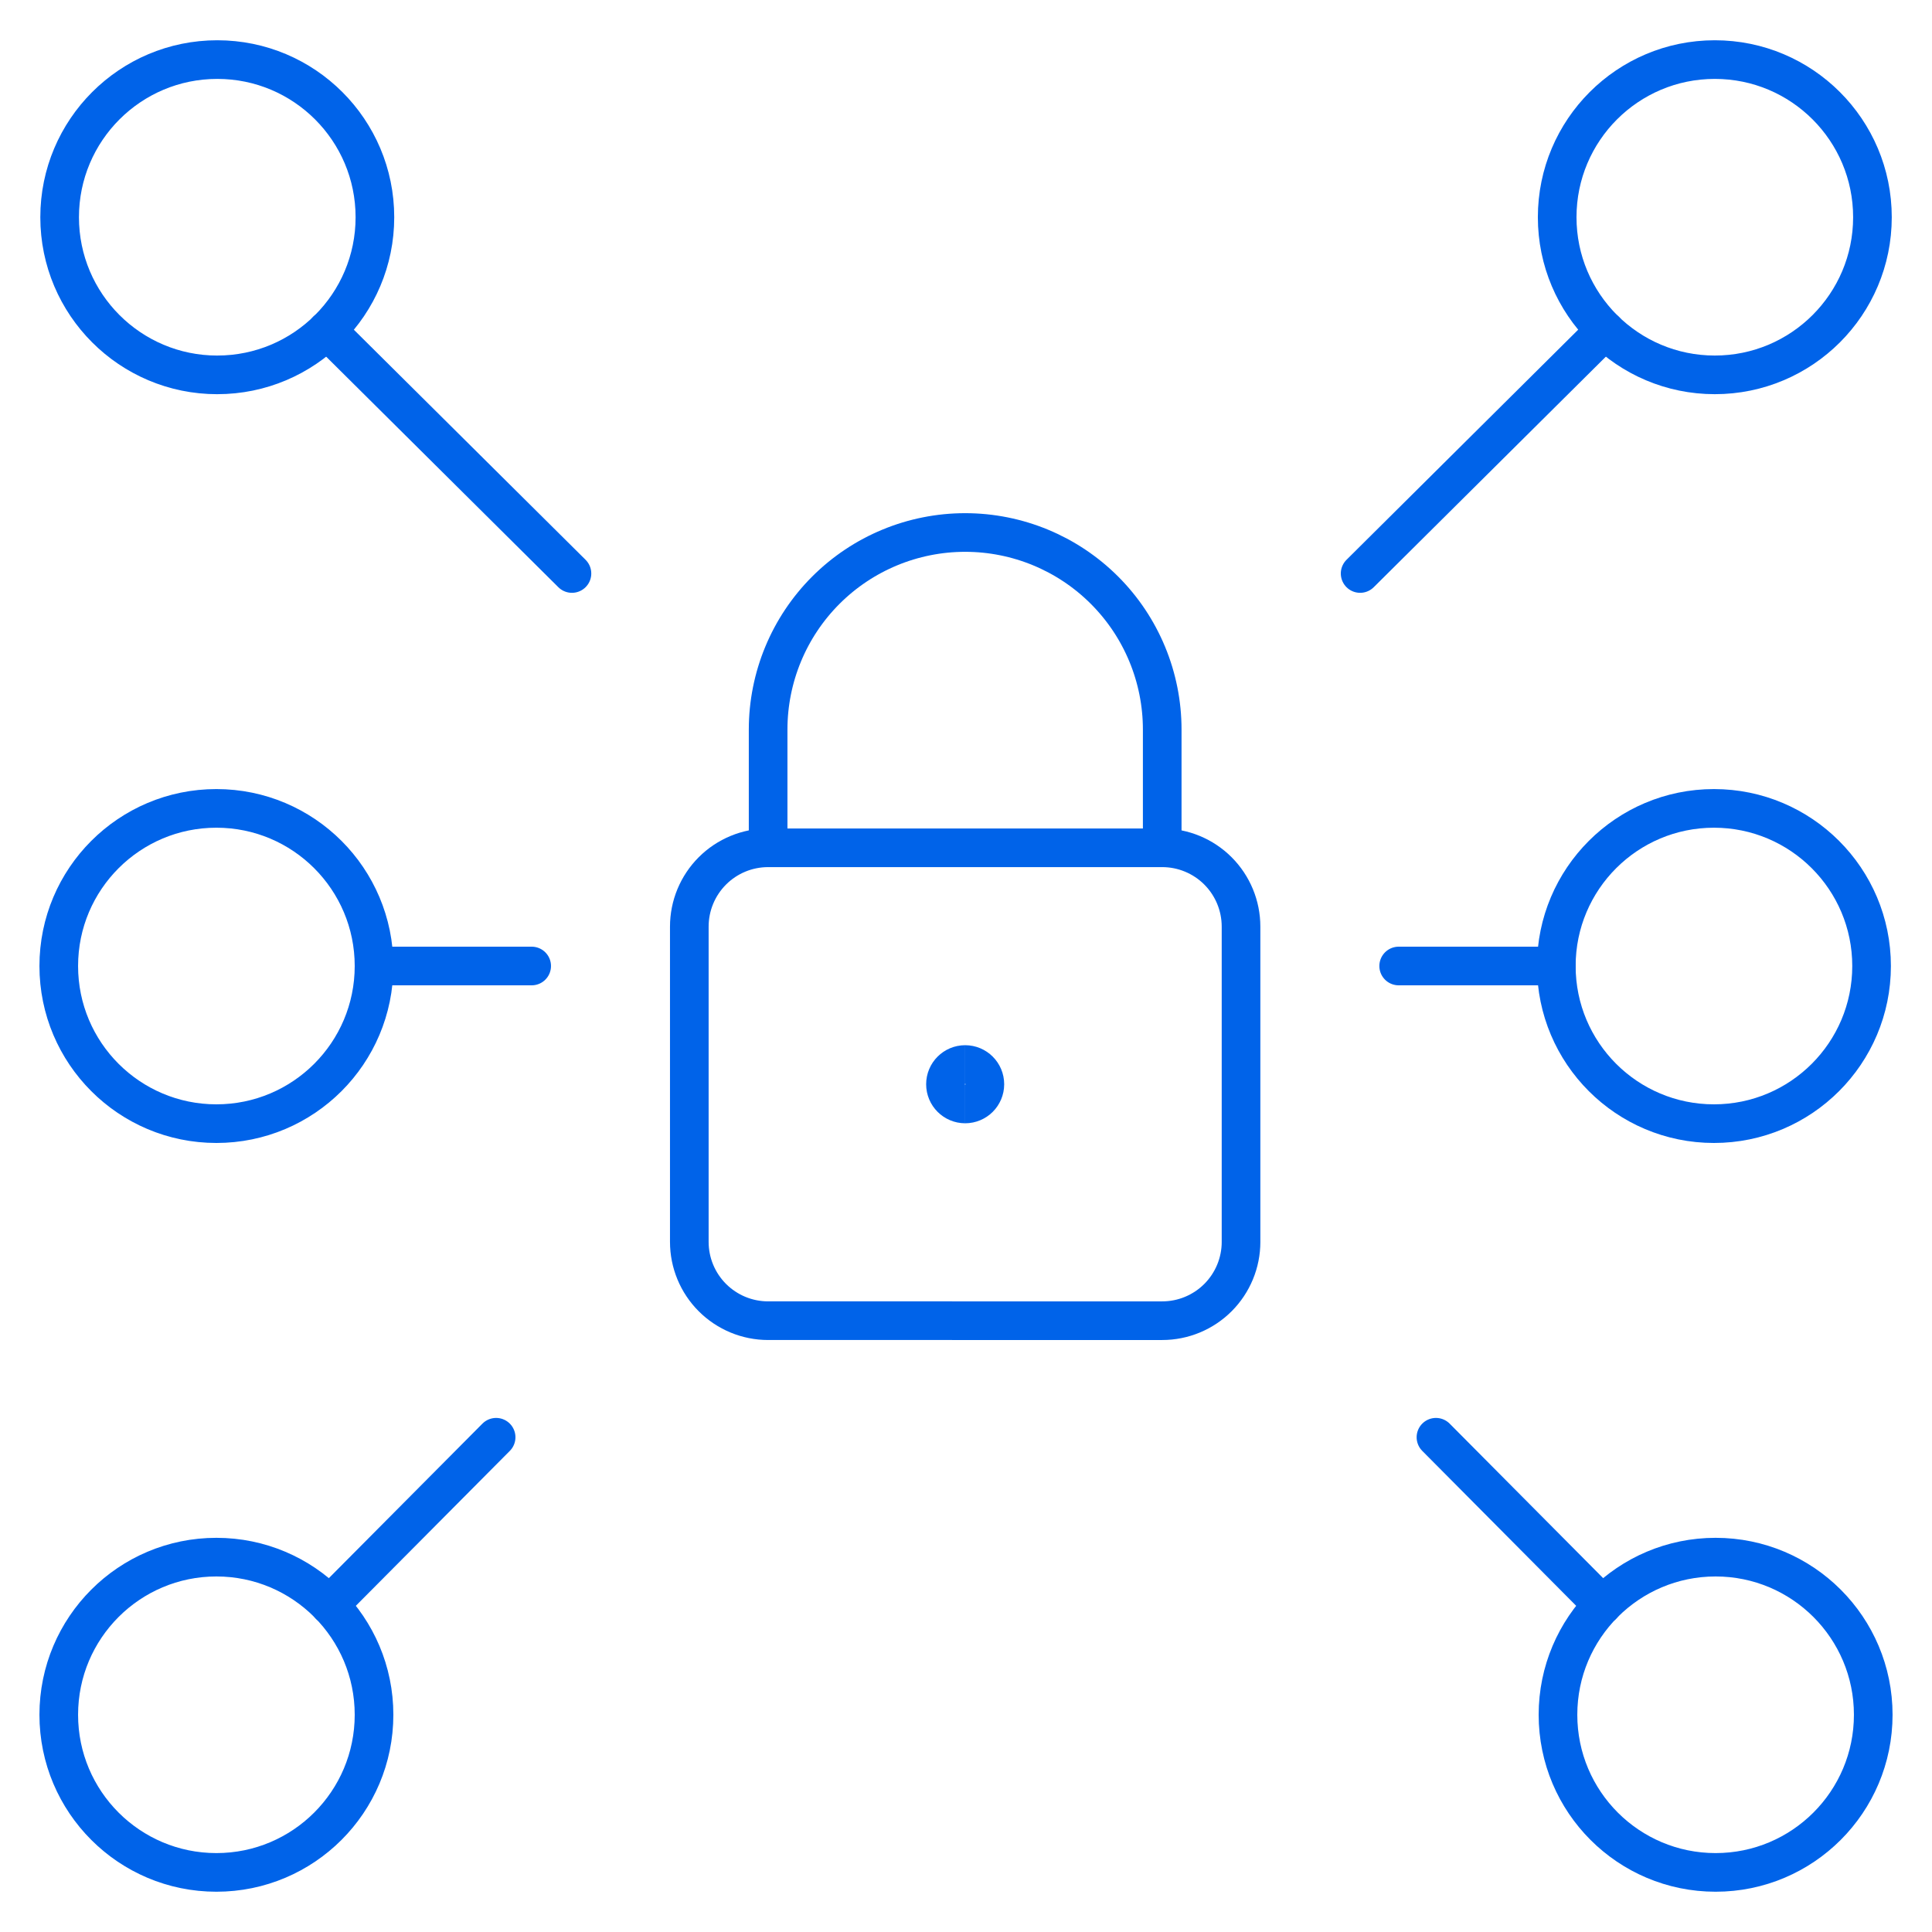
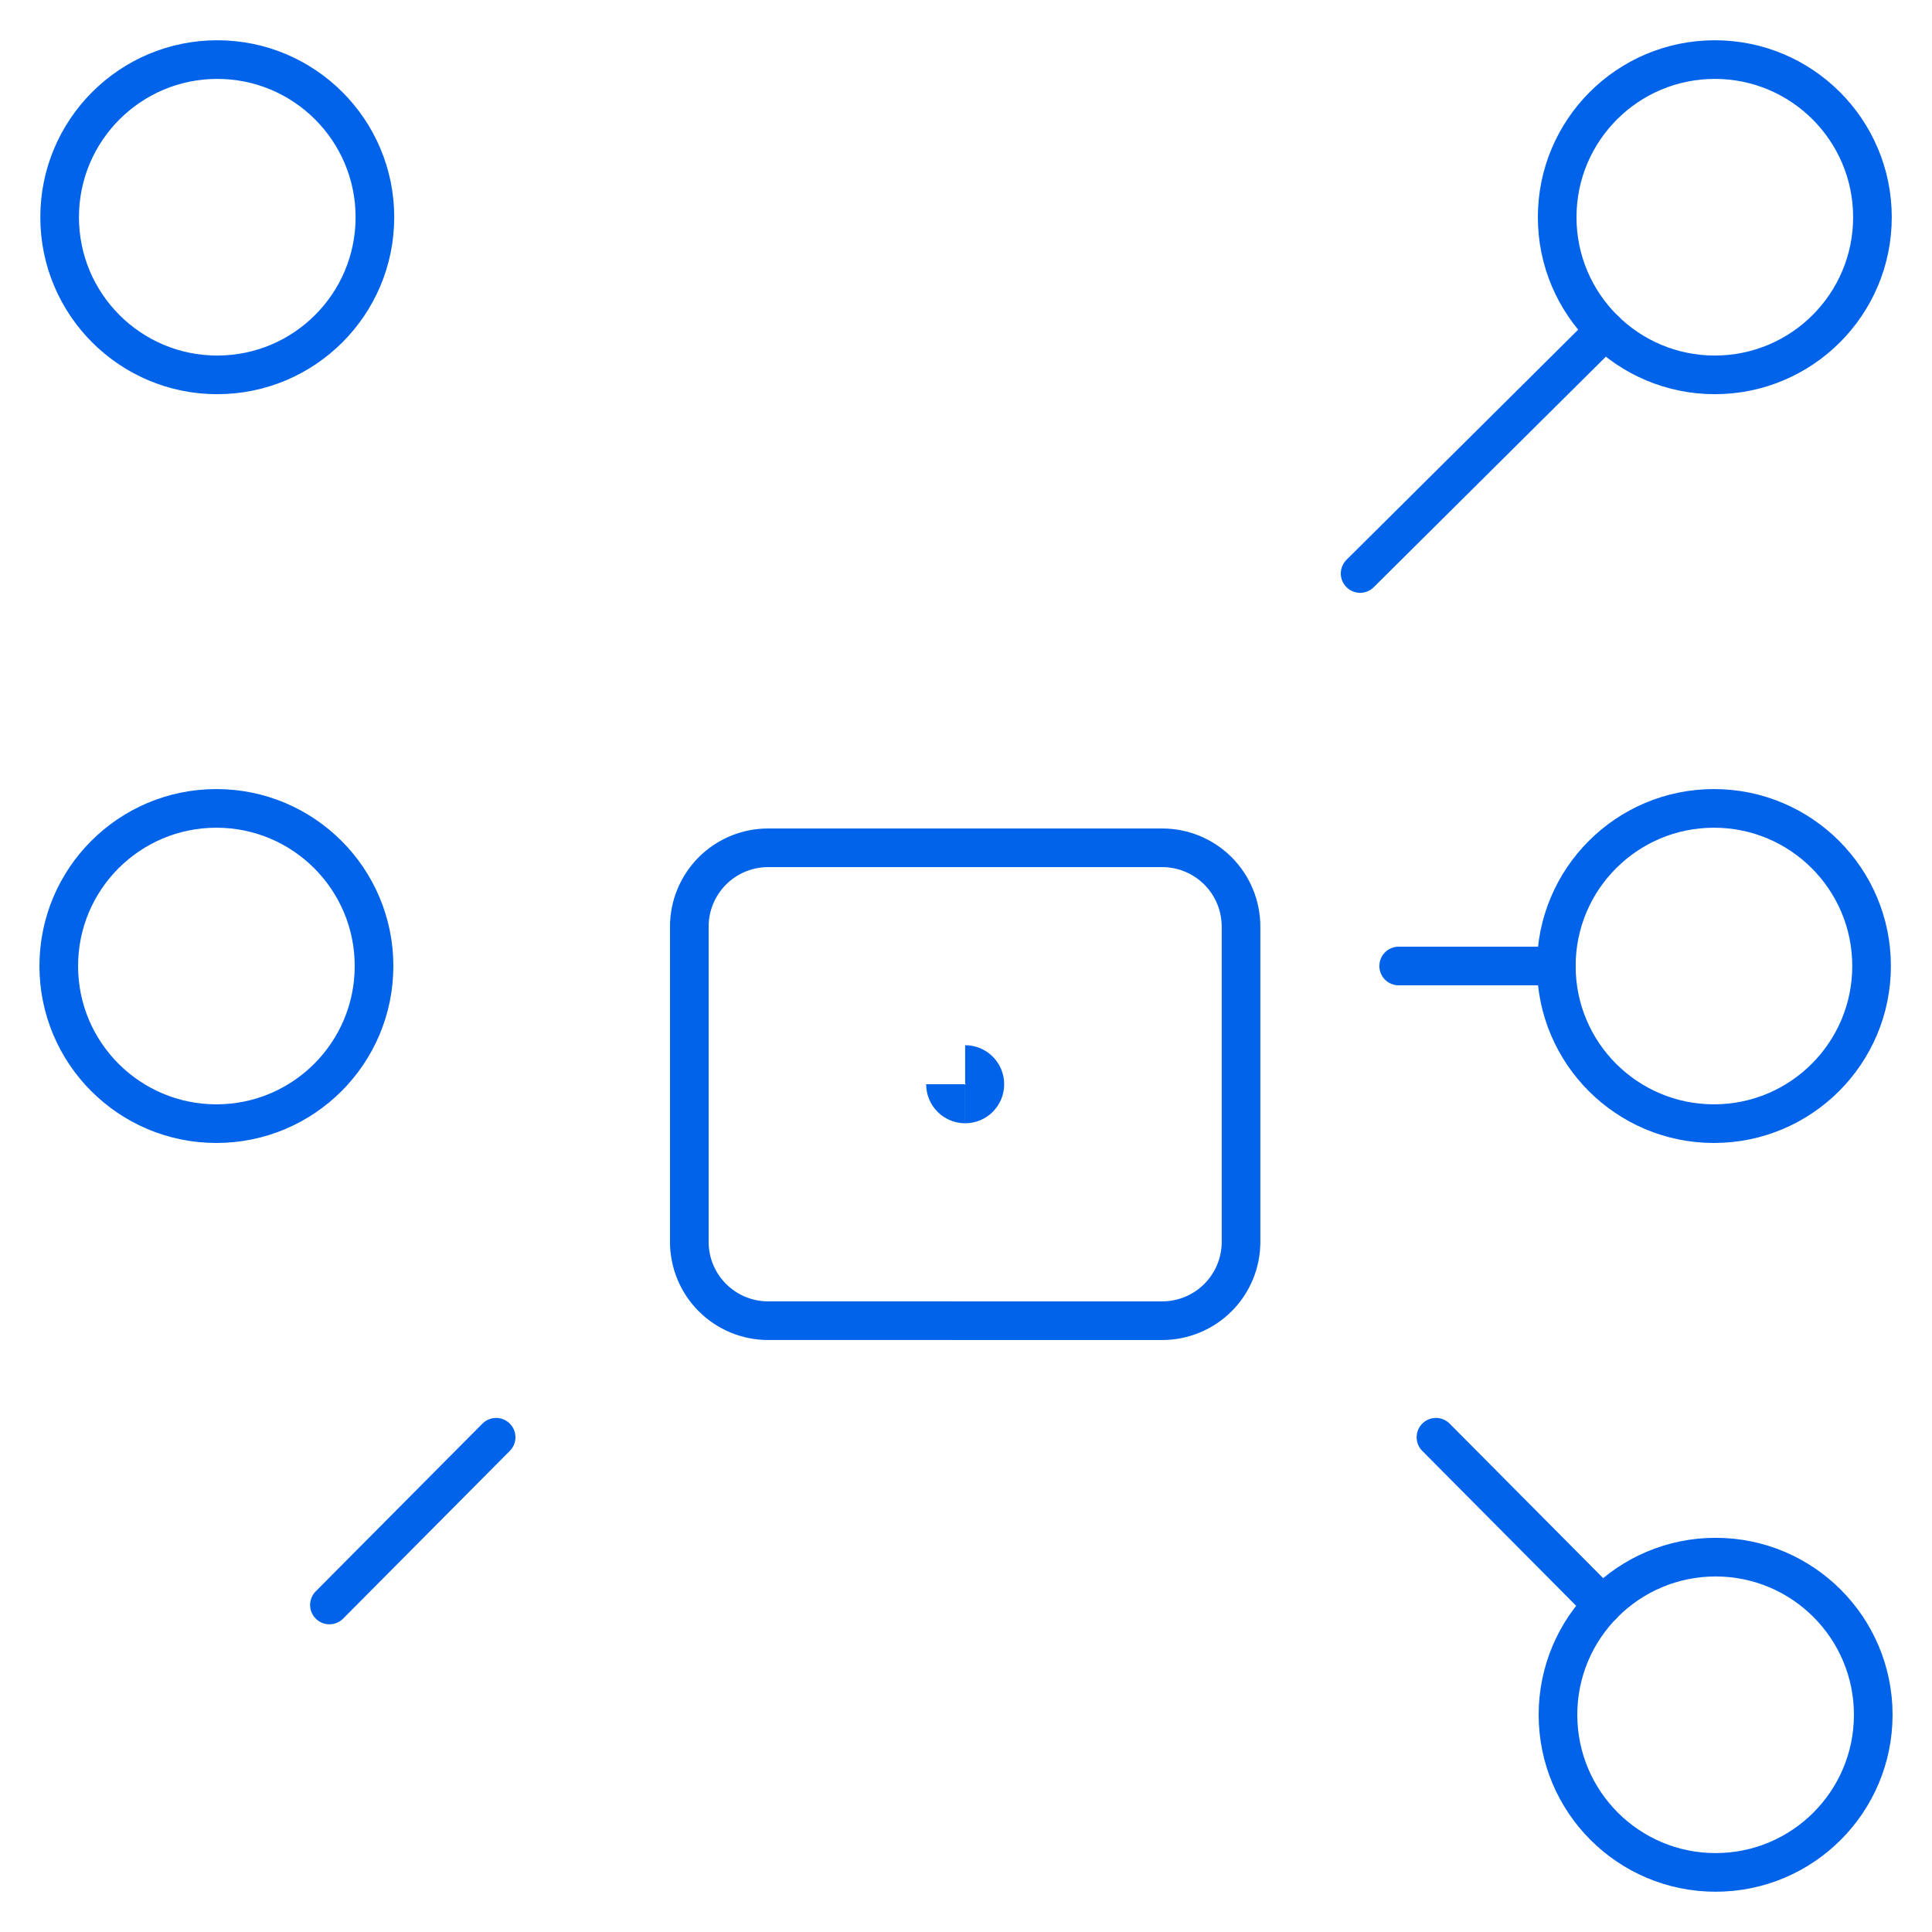
<svg xmlns="http://www.w3.org/2000/svg" fill="none" viewBox="-1.5 -1.5 150 150" id="Lock-Network--Streamline-Ultimate" height="150" width="150">
  <desc>
    Lock Network Streamline Icon: https://streamlinehq.com
  </desc>
  <path stroke="#0063e9" stroke-linecap="round" stroke-linejoin="round" d="m104.1 43.026 19.013 -18.884" stroke-width="3" />
  <path stroke="#0063e9" stroke-linecap="round" stroke-linejoin="round" d="M131.637 27.604c6.76 0 12.239 -5.479 12.239 -12.239 0 -6.759 -5.479 -12.239 -12.239 -12.239 -6.759 0 -12.238 5.479 -12.238 12.239 0 6.759 5.479 12.239 12.238 12.239Z" stroke-width="3" />
  <path stroke="#0063e9" stroke-linecap="round" stroke-linejoin="round" d="m109.987 110.088 12.937 13.022" stroke-width="3" />
  <path stroke="#0063e9" stroke-linecap="round" stroke-linejoin="round" d="M131.699 143.873c6.76 0 12.239 -5.479 12.239 -12.239 0 -6.759 -5.479 -12.238 -12.239 -12.238 -6.759 0 -12.238 5.479 -12.238 12.238 0 6.76 5.479 12.239 12.238 12.239Z" stroke-width="3" />
-   <path stroke="#0063e9" stroke-linecap="round" stroke-linejoin="round" d="M42.906 43.026 23.887 24.141" stroke-width="3" />
  <path stroke="#0063e9" stroke-linecap="round" stroke-linejoin="round" d="M15.369 27.604c6.759 0 12.239 -5.479 12.239 -12.239 0 -6.759 -5.48 -12.239 -12.239 -12.239S3.13 8.606 3.13 15.366c0 6.759 5.48 12.239 12.239 12.239Z" stroke-width="3" />
  <path stroke="#0063e9" stroke-linecap="round" stroke-linejoin="round" d="m37.019 110.088 -12.943 13.022" stroke-width="3" />
-   <path stroke="#0063e9" stroke-linecap="round" stroke-linejoin="round" d="M15.301 143.873c6.759 0 12.239 -5.479 12.239 -12.239 0 -6.759 -5.479 -12.238 -12.239 -12.238C8.542 119.396 3.062 124.875 3.062 131.634c0 6.76 5.479 12.239 12.239 12.239Z" stroke-width="3" />
-   <path stroke="#0063e9" stroke-linecap="round" stroke-linejoin="round" d="M39.779 73.5H27.54" stroke-width="3" />
  <path stroke="#0063e9" stroke-linecap="round" stroke-linejoin="round" d="M15.301 85.74c6.759 0 12.239 -5.479 12.239 -12.239 0 -6.759 -5.479 -12.238 -12.239 -12.238C8.542 61.262 3.062 66.742 3.062 73.501c0 6.76 5.479 12.239 12.239 12.239Z" stroke-width="3" />
  <path stroke="#0063e9" stroke-linecap="round" stroke-linejoin="round" d="M107.093 73.5h12.239" stroke-width="3" />
  <path stroke="#0063e9" stroke-linecap="round" stroke-linejoin="round" d="M131.57 85.74c6.76 0 12.239 -5.479 12.239 -12.239 0 -6.759 -5.479 -12.238 -12.239 -12.238 -6.759 0 -12.238 5.479 -12.238 12.238 0 6.76 5.479 12.239 12.238 12.239Z" stroke-width="3" />
  <path stroke="#0063e9" stroke-linecap="round" stroke-linejoin="round" d="M94.854 94.919c0 1.623 -0.645 3.179 -1.792 4.327 -1.148 1.147 -2.704 1.792 -4.327 1.792H58.137c-1.623 0 -3.179 -0.645 -4.327 -1.792 -1.148 -1.148 -1.792 -2.704 -1.792 -4.327v-24.477c0 -1.623 0.645 -3.179 1.792 -4.327 1.148 -1.148 2.704 -1.792 4.327 -1.792h30.597c1.623 0 3.179 0.644 4.327 1.792 1.147 1.148 1.792 2.704 1.792 4.327v24.477Z" stroke-width="3" />
-   <path stroke="#0063e9" stroke-linecap="round" stroke-linejoin="round" d="M58.137 64.322V55.142c0 -4.057 1.612 -7.949 4.481 -10.818 2.869 -2.869 6.76 -4.481 10.817 -4.481 4.058 0 7.949 1.612 10.818 4.481 2.869 2.869 4.481 6.76 4.481 10.818v9.179" stroke-width="3" />
-   <path stroke="#0063e9" d="M73.437 84.211c-0.845 0 -1.531 -0.685 -1.531 -1.531s0.686 -1.531 1.531 -1.531" stroke-width="3" />
+   <path stroke="#0063e9" d="M73.437 84.211c-0.845 0 -1.531 -0.685 -1.531 -1.531" stroke-width="3" />
  <path stroke="#0063e9" d="M73.434 84.211c0.845 0 1.531 -0.685 1.531 -1.531s-0.686 -1.531 -1.531 -1.531" stroke-width="3" />
</svg>